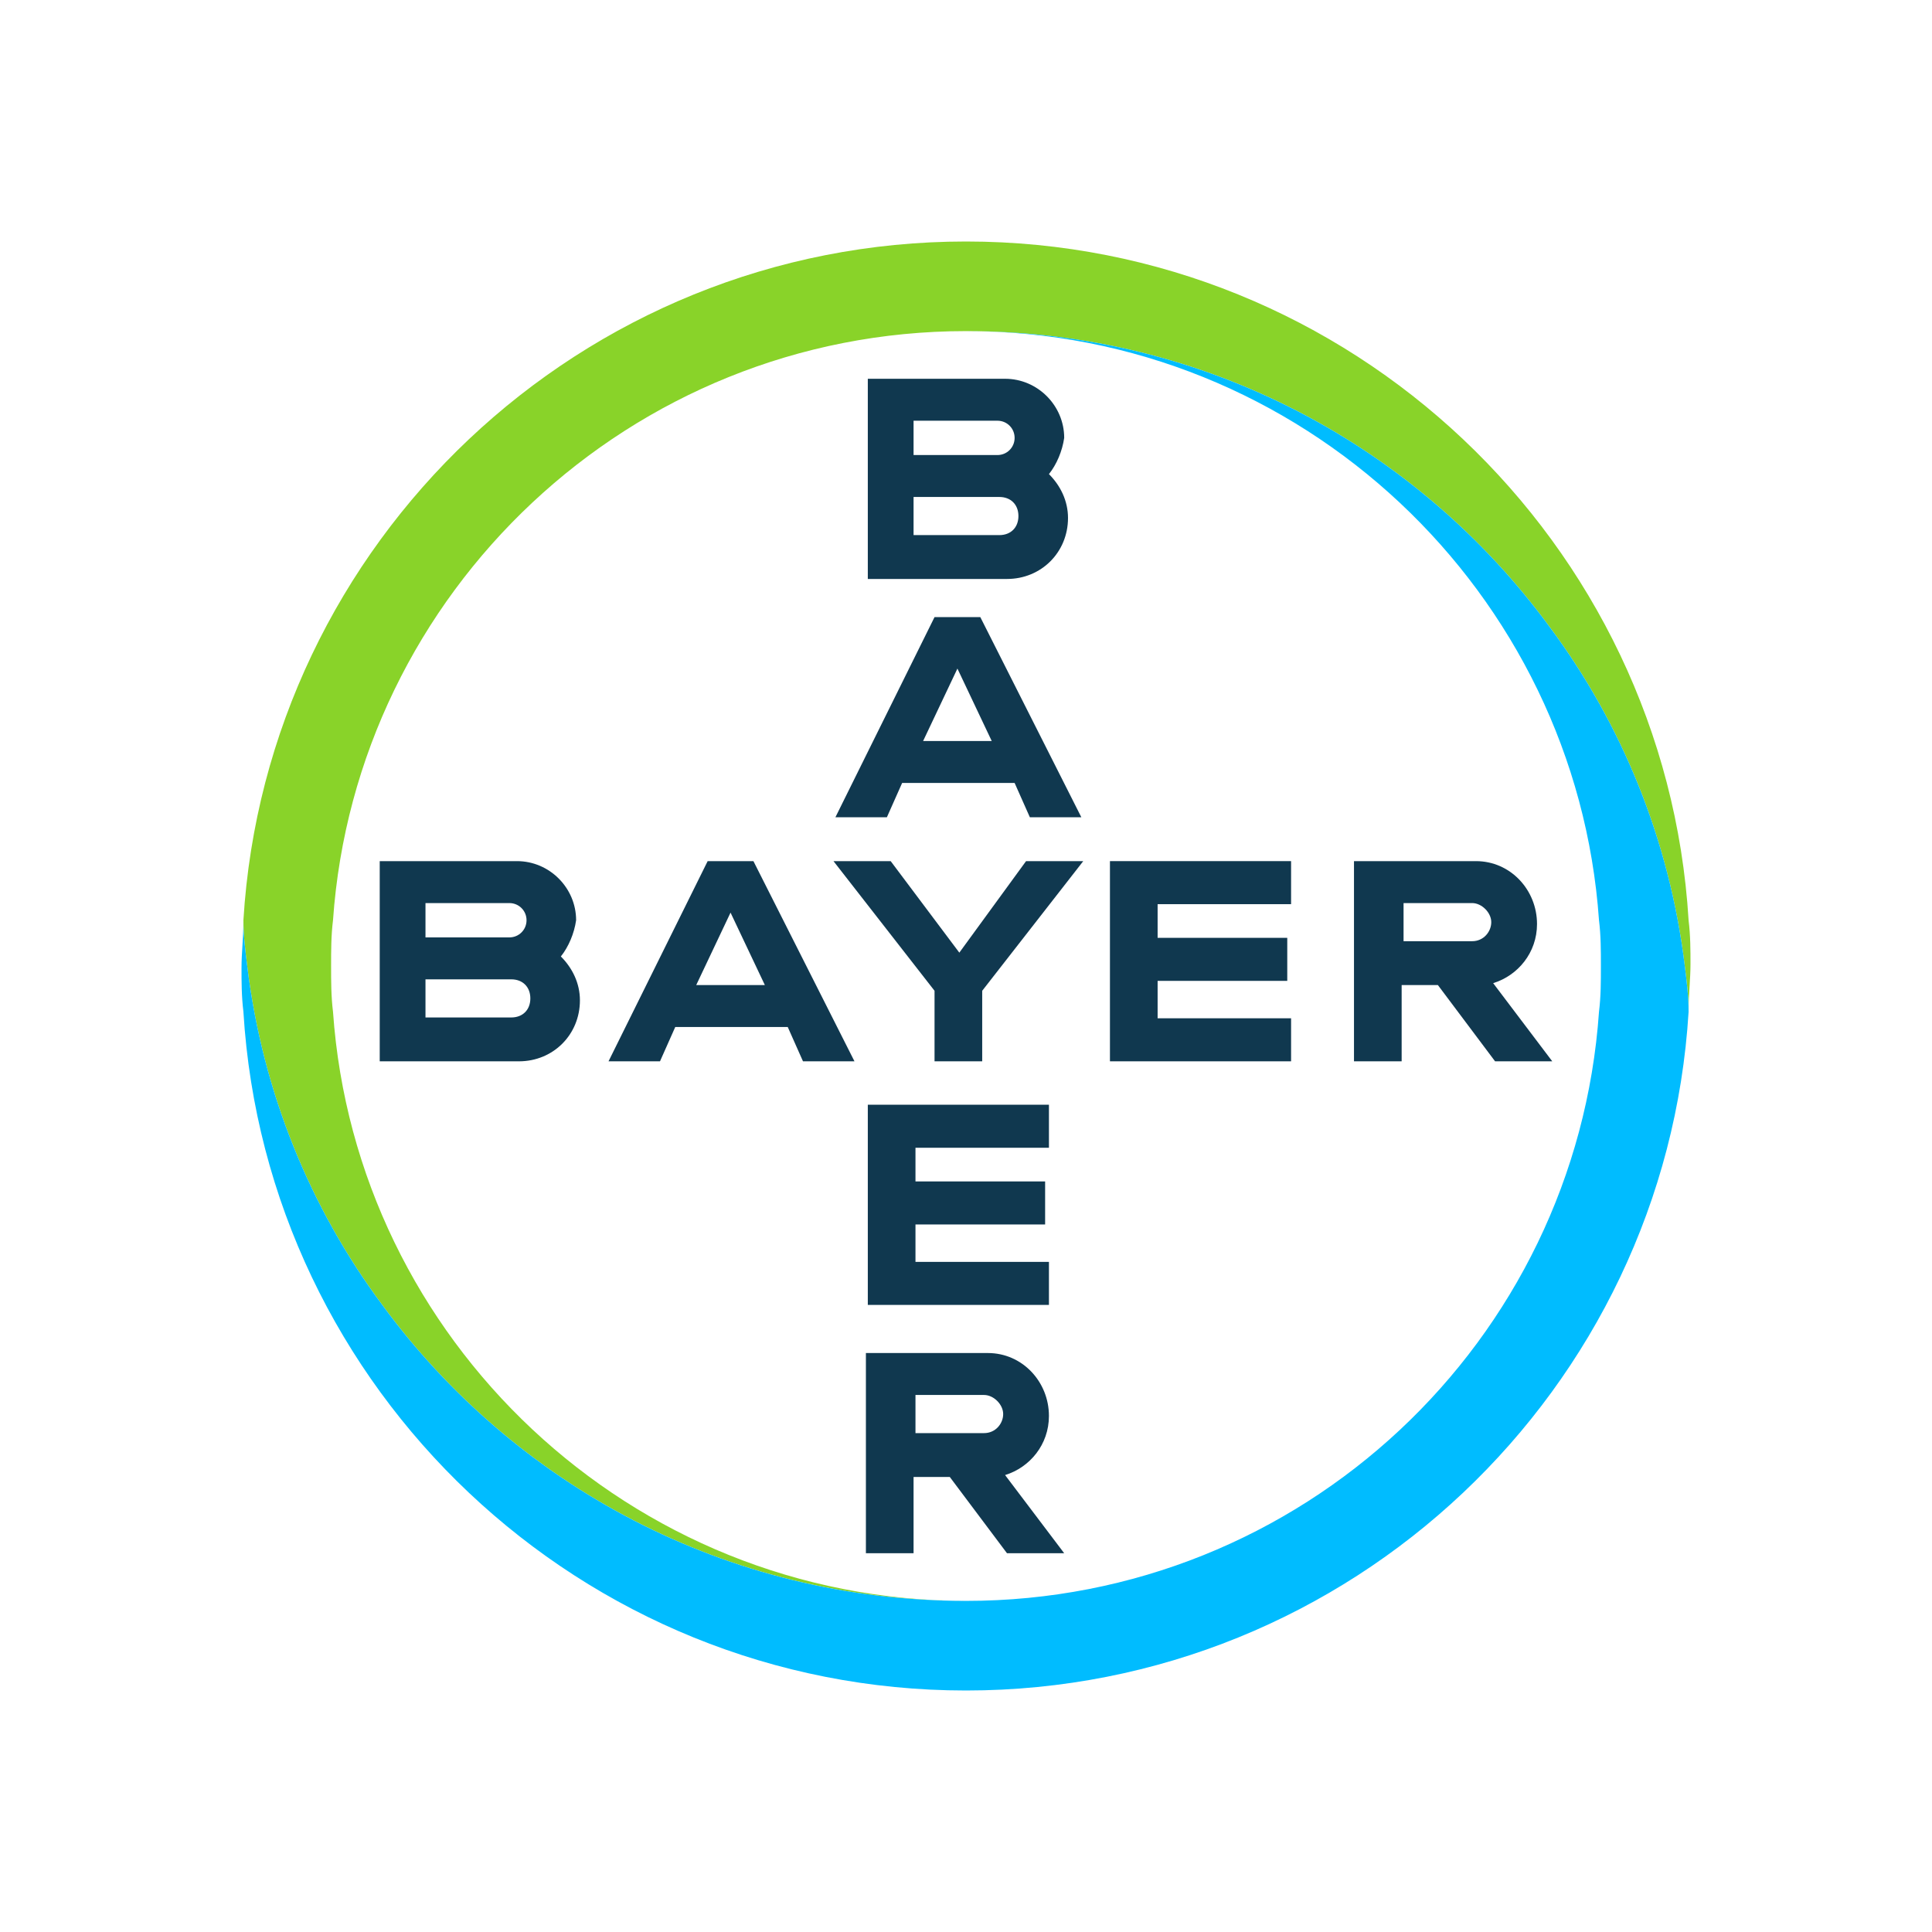
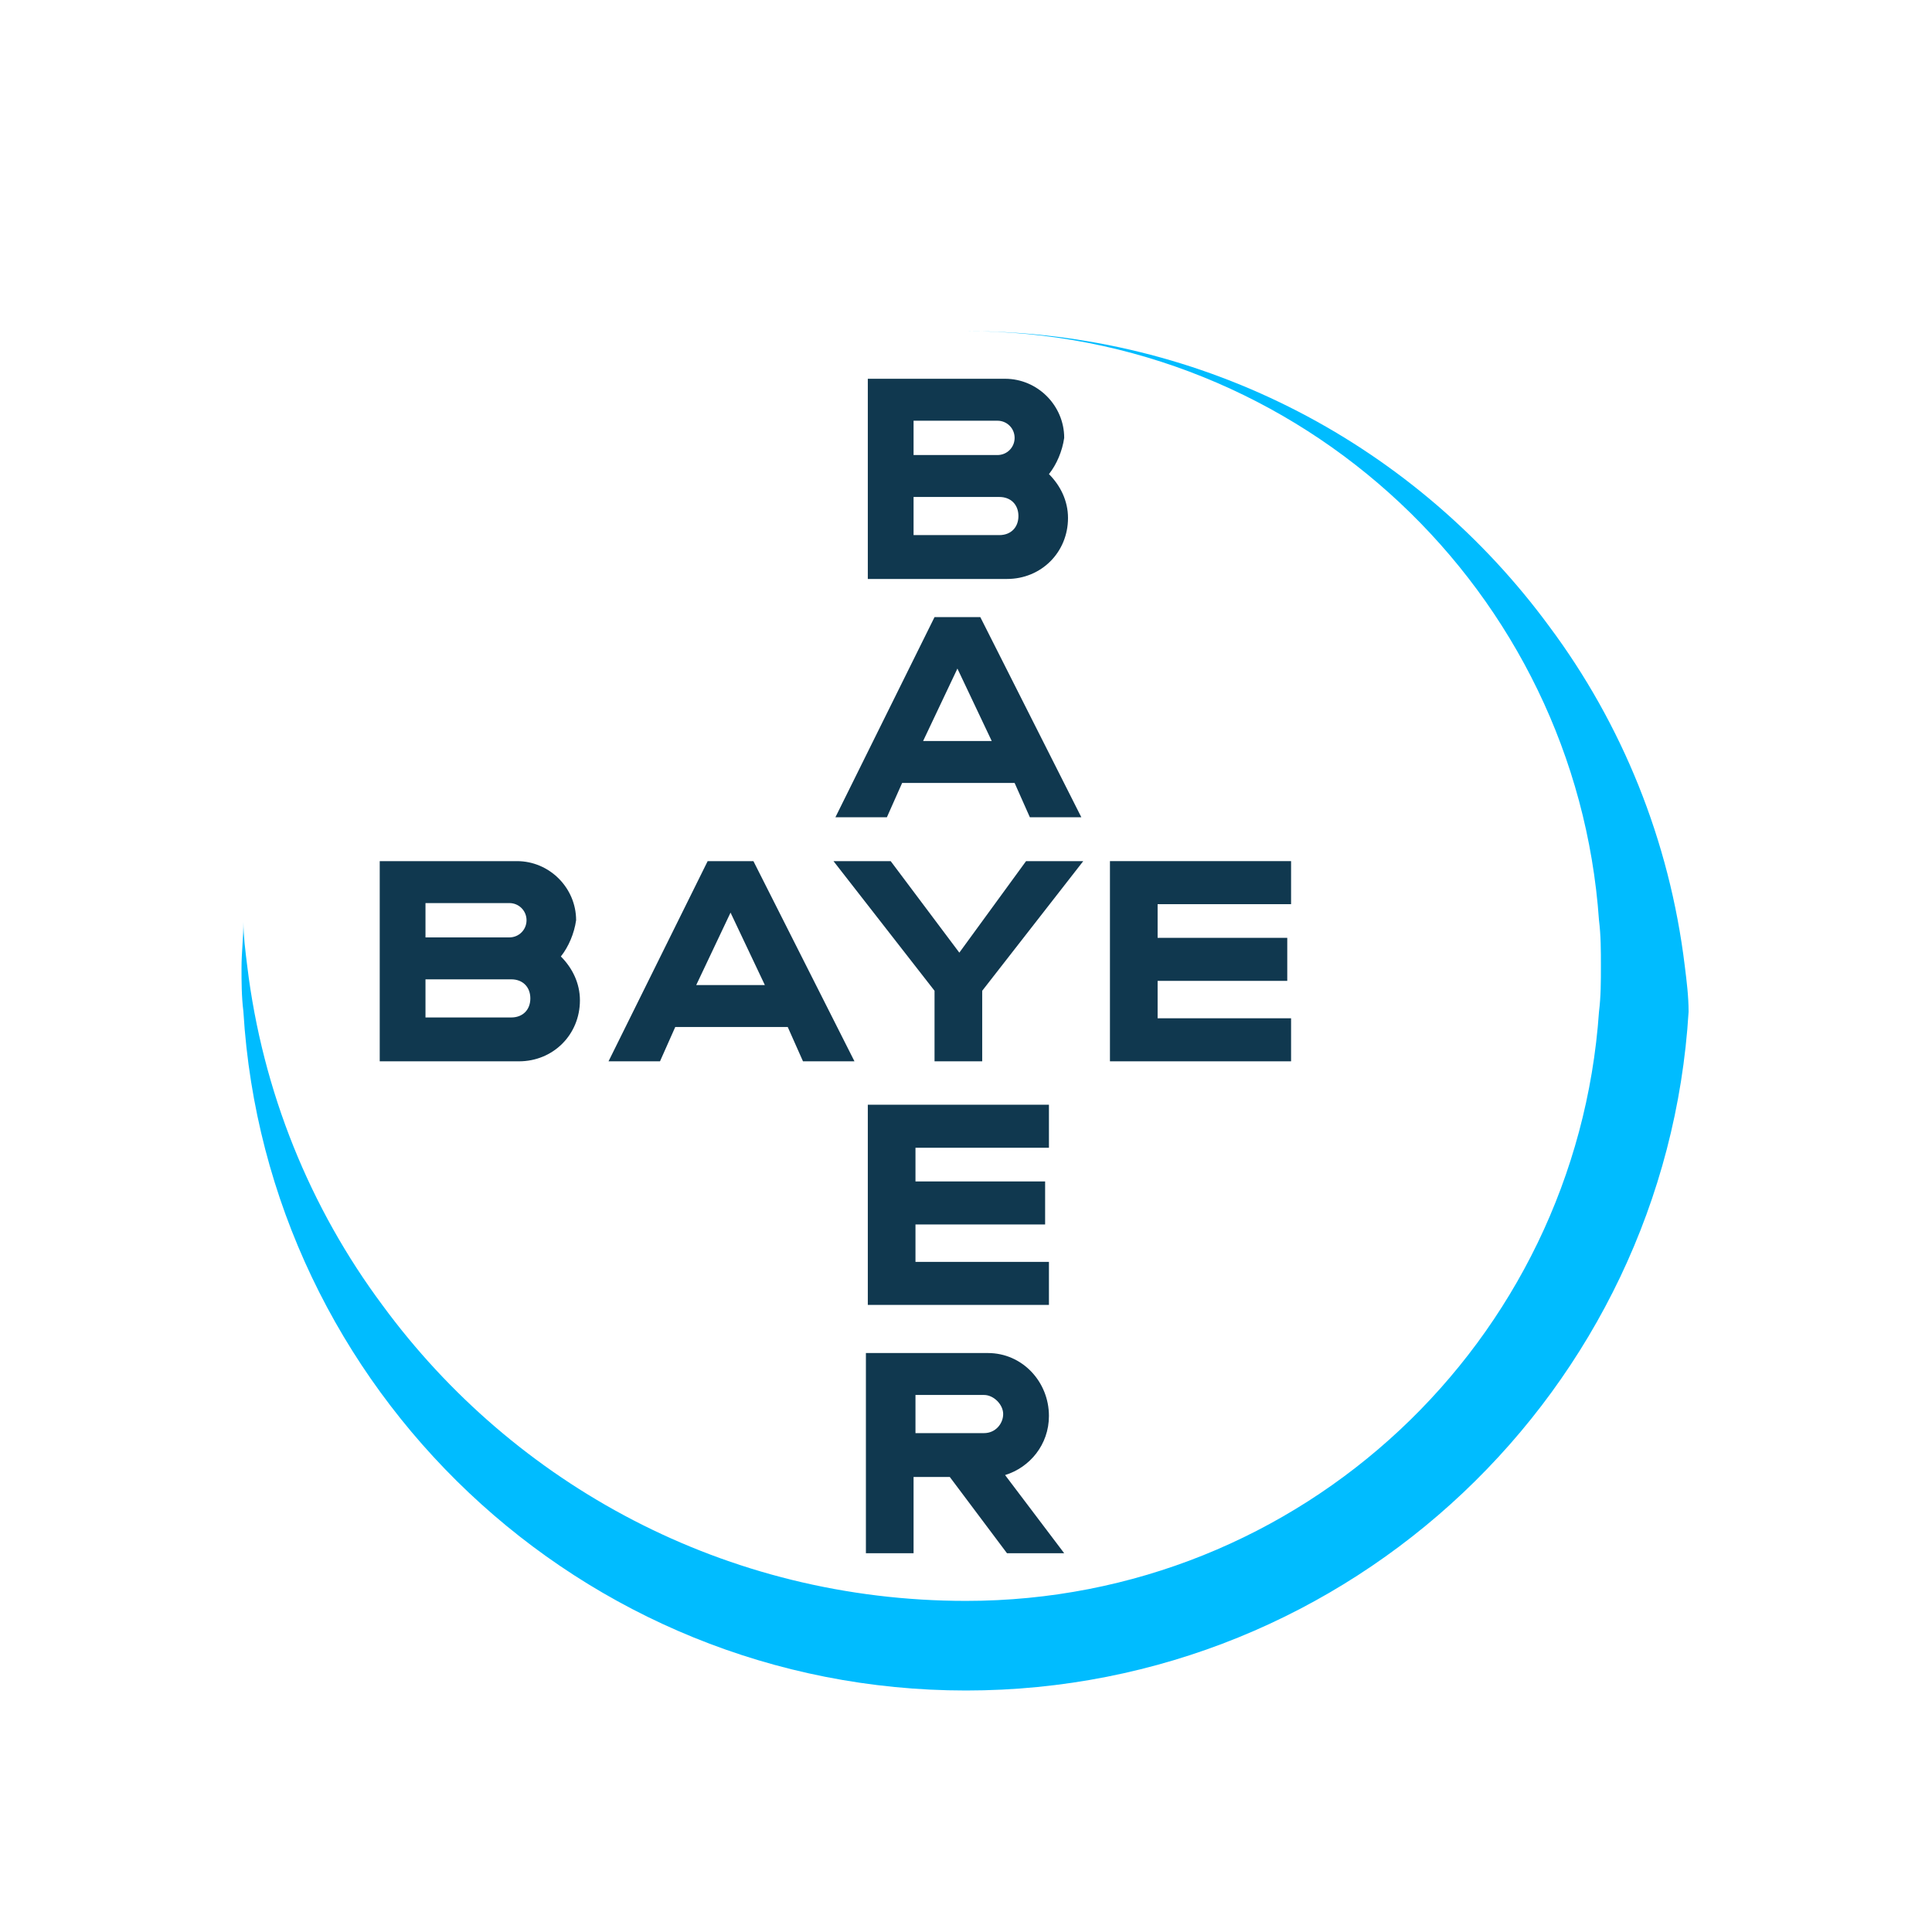
<svg xmlns="http://www.w3.org/2000/svg" id="Camada_1" data-name="Camada 1" viewBox="0 0 4000 4000">
  <defs>
    <style>
      .cls-1 {
        fill: #89d329;
      }

      .cls-2 {
        fill: #00bcff;
      }

      .cls-3 {
        fill: #10384f;
      }
    </style>
  </defs>
  <g id="g43">
    <g id="g975">
-       <path id="path6" class="cls-1" d="M3496.05,1905.26c-47.37-781.58-698.68-1405.26-1496.05-1405.26S551.32,1123.68,503.95,1905.26c0,31.58,3.95,63.16,7.89,94.74,31.58,260.53,130.26,501.32,280.26,702.63,272.37,371.05,710.53,611.84,1207.89,611.84-694.74,0-1263.16-540.79-1310.53-1219.74-3.95-31.58-3.95-63.16-3.95-94.74s0-63.16,3.95-94.74c47.37-678.95,615.79-1219.74,1310.53-1219.74,497.37,0,935.53,240.79,1207.89,611.84,150,201.32,248.68,442.11,280.26,702.63,3.95,31.58,7.89,63.16,7.89,90.79,0-31.58,3.95-63.16,3.95-94.74,0-27.63,0-59.21-3.95-90.79" />
      <path id="path8" class="cls-2" d="M503.95,2094.74c47.37,781.58,698.68,1405.26,1496.05,1405.26s1448.68-623.68,1496.05-1405.26c0-31.58-3.95-63.16-7.89-94.74-31.58-260.53-130.26-501.32-280.26-702.63-272.37-371.05-710.53-611.84-1207.89-611.84,694.74,0,1263.16,540.79,1310.53,1219.74,3.95,31.58,3.95,63.16,3.95,94.74s0,63.16-3.95,94.74c-47.37,682.89-615.79,1219.74-1310.53,1219.74-497.37,0-935.53-240.79-1207.89-611.84-150-201.32-248.68-442.11-280.26-702.63-3.95-31.58-7.89-63.16-7.89-90.79,0,31.58-3.95,63.16-3.95,94.74,0,27.63,0,59.21,3.95,90.79" />
    </g>
    <g id="g28">
-       <path id="path858" class="cls-3" d="M1796.71,784.21v414.47h288.16c71.05,0,126.32-55.26,126.32-126.32,0-35.53-15.79-67.11-39.47-90.79,15.79-19.74,27.63-47.37,31.58-75,0-67.11-55.26-122.37-122.37-122.37h-284.21Zm94.73,86.84h173.68c19.74,0,35.53,15.79,35.53,35.53s-15.79,35.53-35.53,35.53h-173.68v-71.05Zm0,157.89h177.63c23.68,0,39.47,15.79,39.47,39.47s-15.79,39.47-39.47,39.47h-177.63v-78.95Z" />
+       <path id="path858" class="cls-3" d="M1796.71,784.21v414.47h288.16c71.05,0,126.32-55.26,126.32-126.32,0-35.53-15.79-67.11-39.47-90.79,15.79-19.74,27.63-47.37,31.58-75,0-67.11-55.26-122.37-122.37-122.37h-284.21Zm94.73,86.84h173.68c19.74,0,35.53,15.79,35.53,35.53s-15.79,35.53-35.53,35.53h-173.68Zm0,157.89h177.63c23.68,0,39.47,15.79,39.47,39.47s-15.79,39.47-39.47,39.47h-177.63v-78.95Z" />
      <path id="path852" class="cls-3" d="M1934.87,1277.63l-205.27,414.47h106.58l31.58-71.05h232.9l31.58,71.05h106.58l-209.21-414.47h-94.73Zm47.37,106.58l71.05,150h-142.1l71.05-150Z" />
      <path id="path848" class="cls-3" d="M2124.34,1782.89h118.42l-209.21,268.42v146.05h-98.68v-146.05l-209.21-268.42h118.42l142.11,189.47,138.16-189.47Z" />
-       <path id="path844" class="cls-3" d="M2803.29,1782.89v414.47h98.68v-157.89h75l118.42,157.89h118.42l-122.37-161.84c51.32-15.79,90.79-63.16,90.79-122.37,0-71.05-55.26-130.27-126.32-130.27h-252.63Zm102.63,86.84h142.11c19.74,0,39.47,19.74,39.47,39.47s-15.79,39.47-39.47,39.47h-142.11v-78.95Z" />
      <path id="path858-0" class="cls-3" d="M786.19,1782.89v414.47h288.16c71.05,0,126.32-55.26,126.32-126.32,0-35.53-15.79-67.11-39.47-90.79,15.79-19.74,27.63-47.37,31.58-75,0-67.11-55.26-122.37-122.37-122.37h-284.21Zm94.73,86.84h173.68c19.74,0,35.53,15.79,35.53,35.53s-15.79,35.53-35.53,35.53h-173.68v-71.05Zm0,157.89h177.63c23.68,0,39.47,15.79,39.47,39.47s-15.79,39.47-39.47,39.47h-177.63v-78.95Z" />
      <path id="path852-8" class="cls-3" d="M1465.14,1782.89l-205.27,414.47h106.58l31.58-71.05h232.9l31.58,71.05h106.58l-209.21-414.47h-94.73Zm47.37,106.58l71.05,150h-142.1l71.05-150Z" />
      <path id="path830-7" class="cls-3" d="M2673.03,1782.89v89.09h-276.32v69.72h268.42v89.09h-268.42v77.47h276.32v89.09h-375v-414.47h375Z" />
      <path id="path844-7" class="cls-3" d="M1792.76,2801.32v414.47h98.68v-157.89h75l118.42,157.89h118.42l-122.37-161.84c51.32-15.79,90.79-63.16,90.79-122.37,0-71.05-55.26-130.27-126.32-130.27h-252.63Zm102.63,86.84h142.11c19.74,0,39.47,19.74,39.47,39.47s-15.79,39.47-39.47,39.47h-142.11v-78.95Z" />
      <path id="path830-7-6" class="cls-3" d="M2171.71,2287.23v89.09h-276.32v69.72h268.42v89.09h-268.42v77.47h276.32v89.09h-375v-414.47h375Z" />
    </g>
  </g>
</svg>